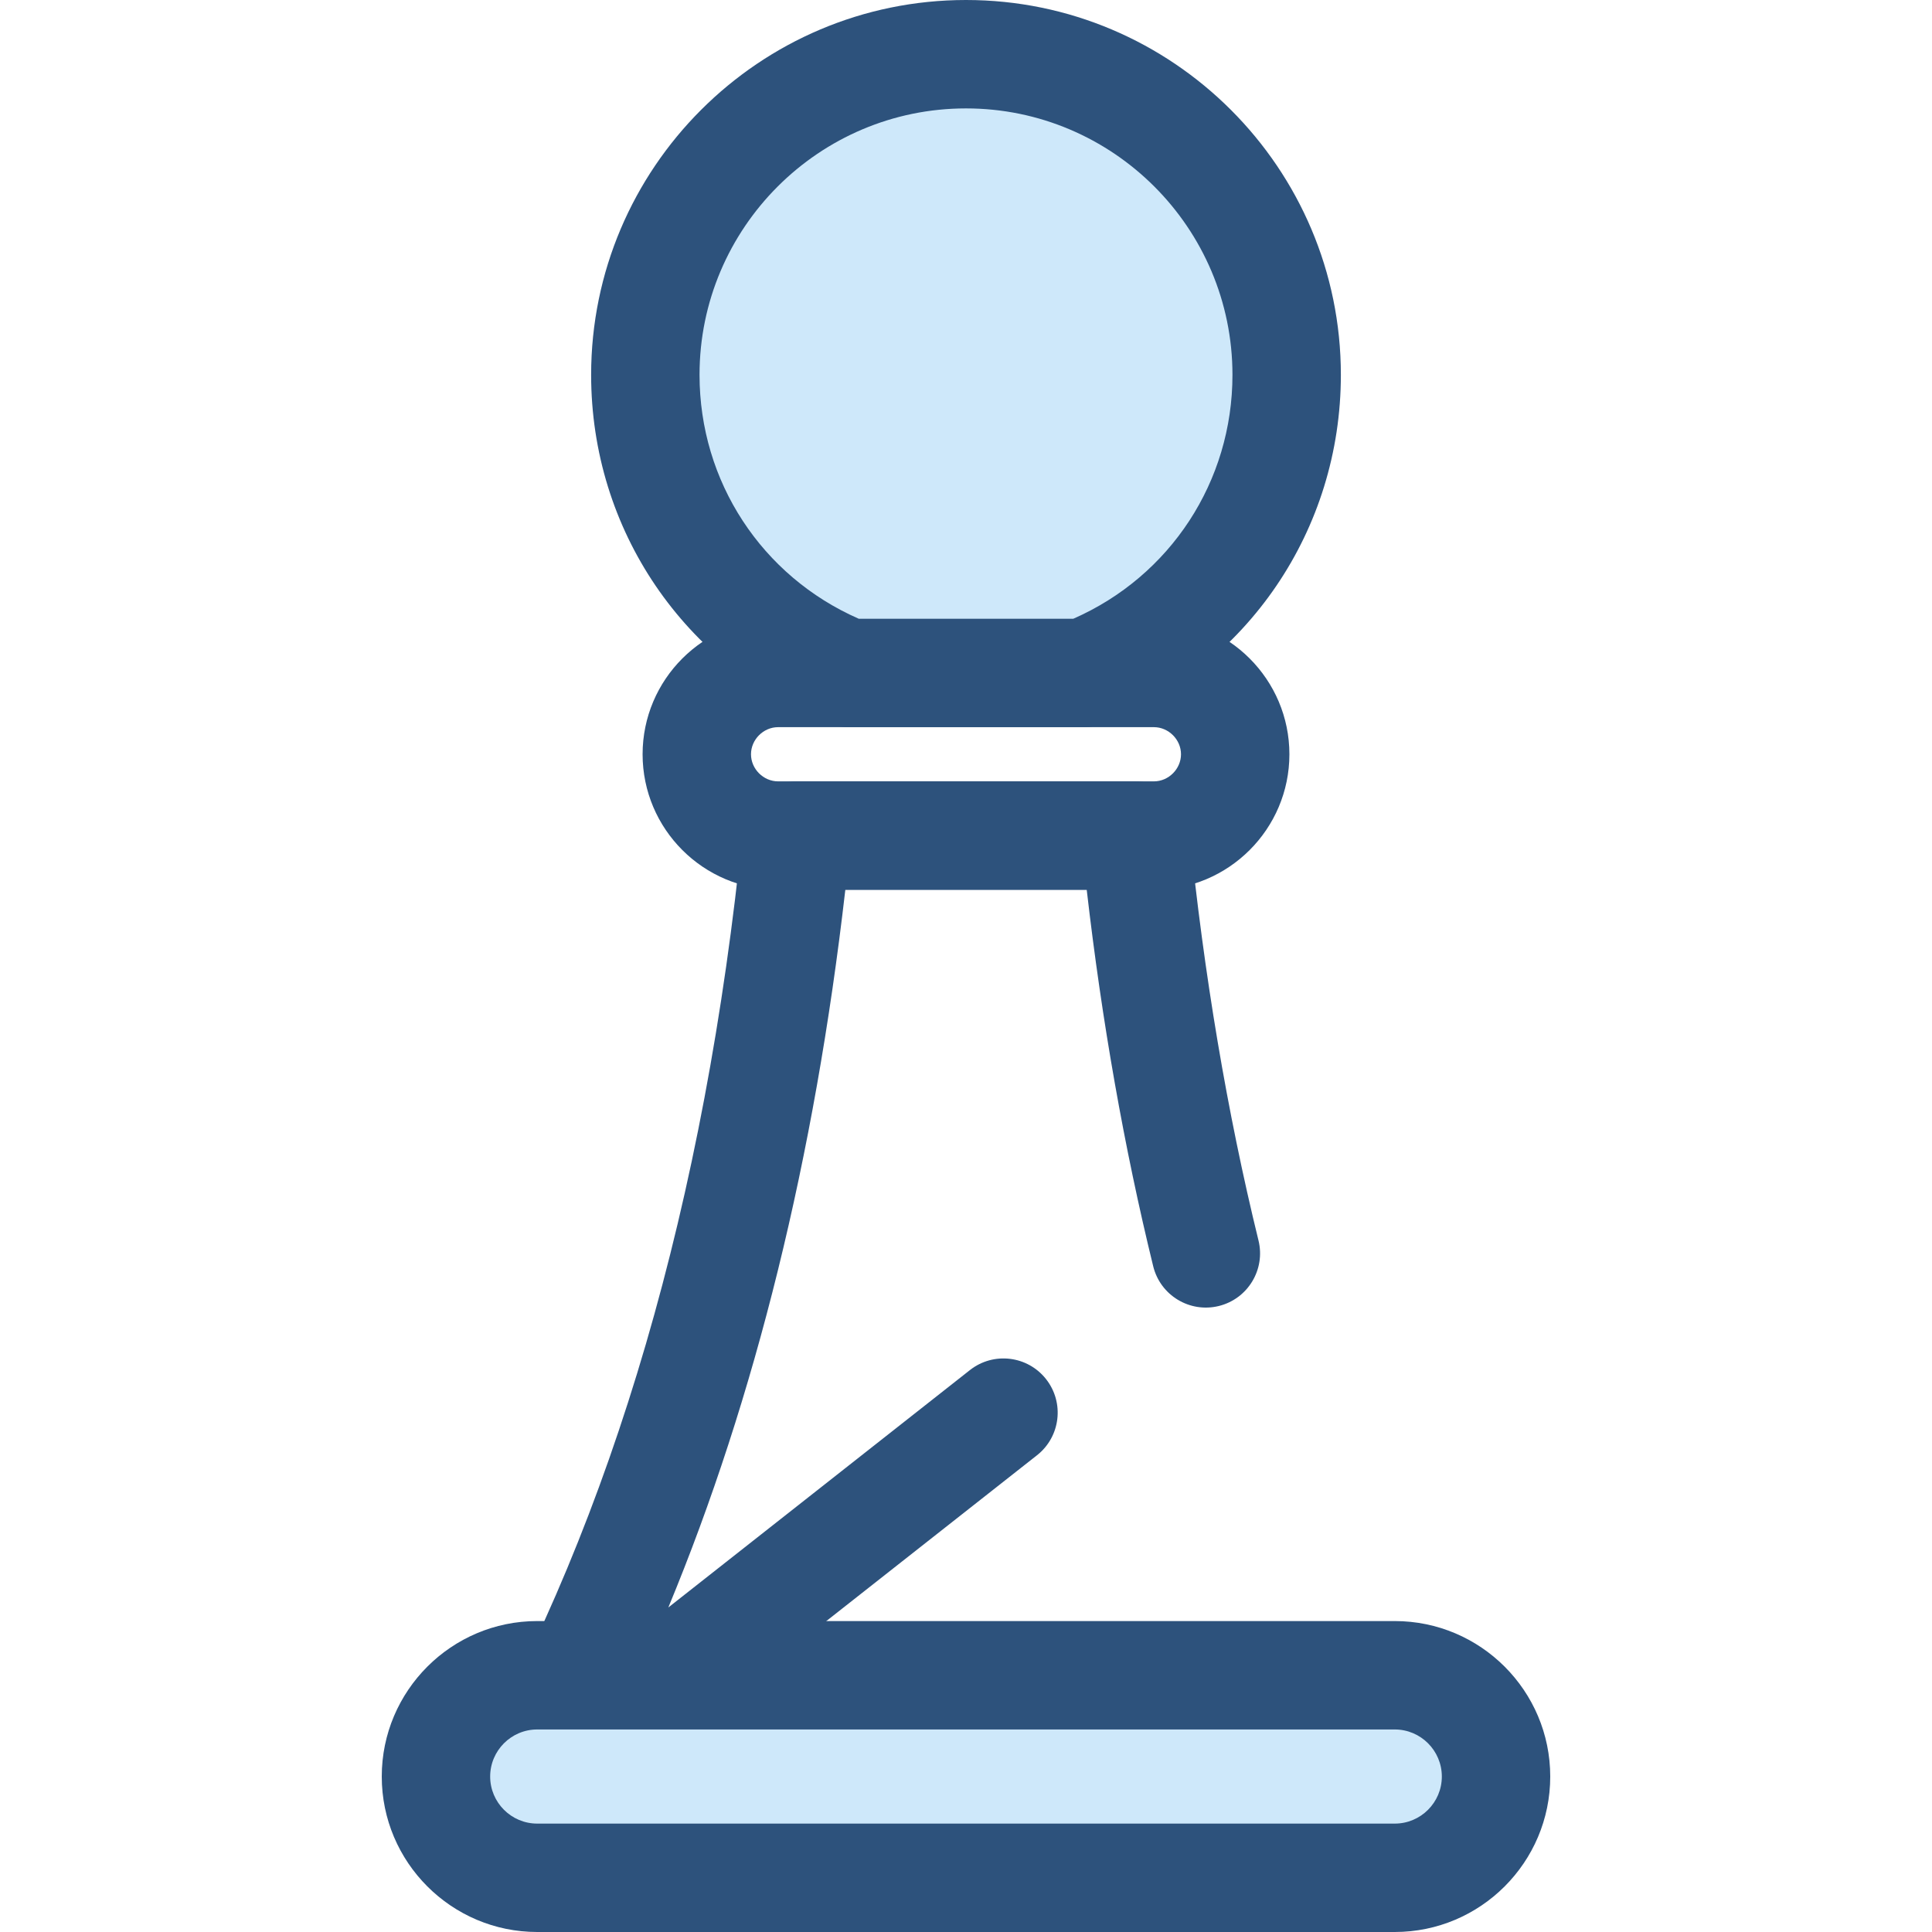
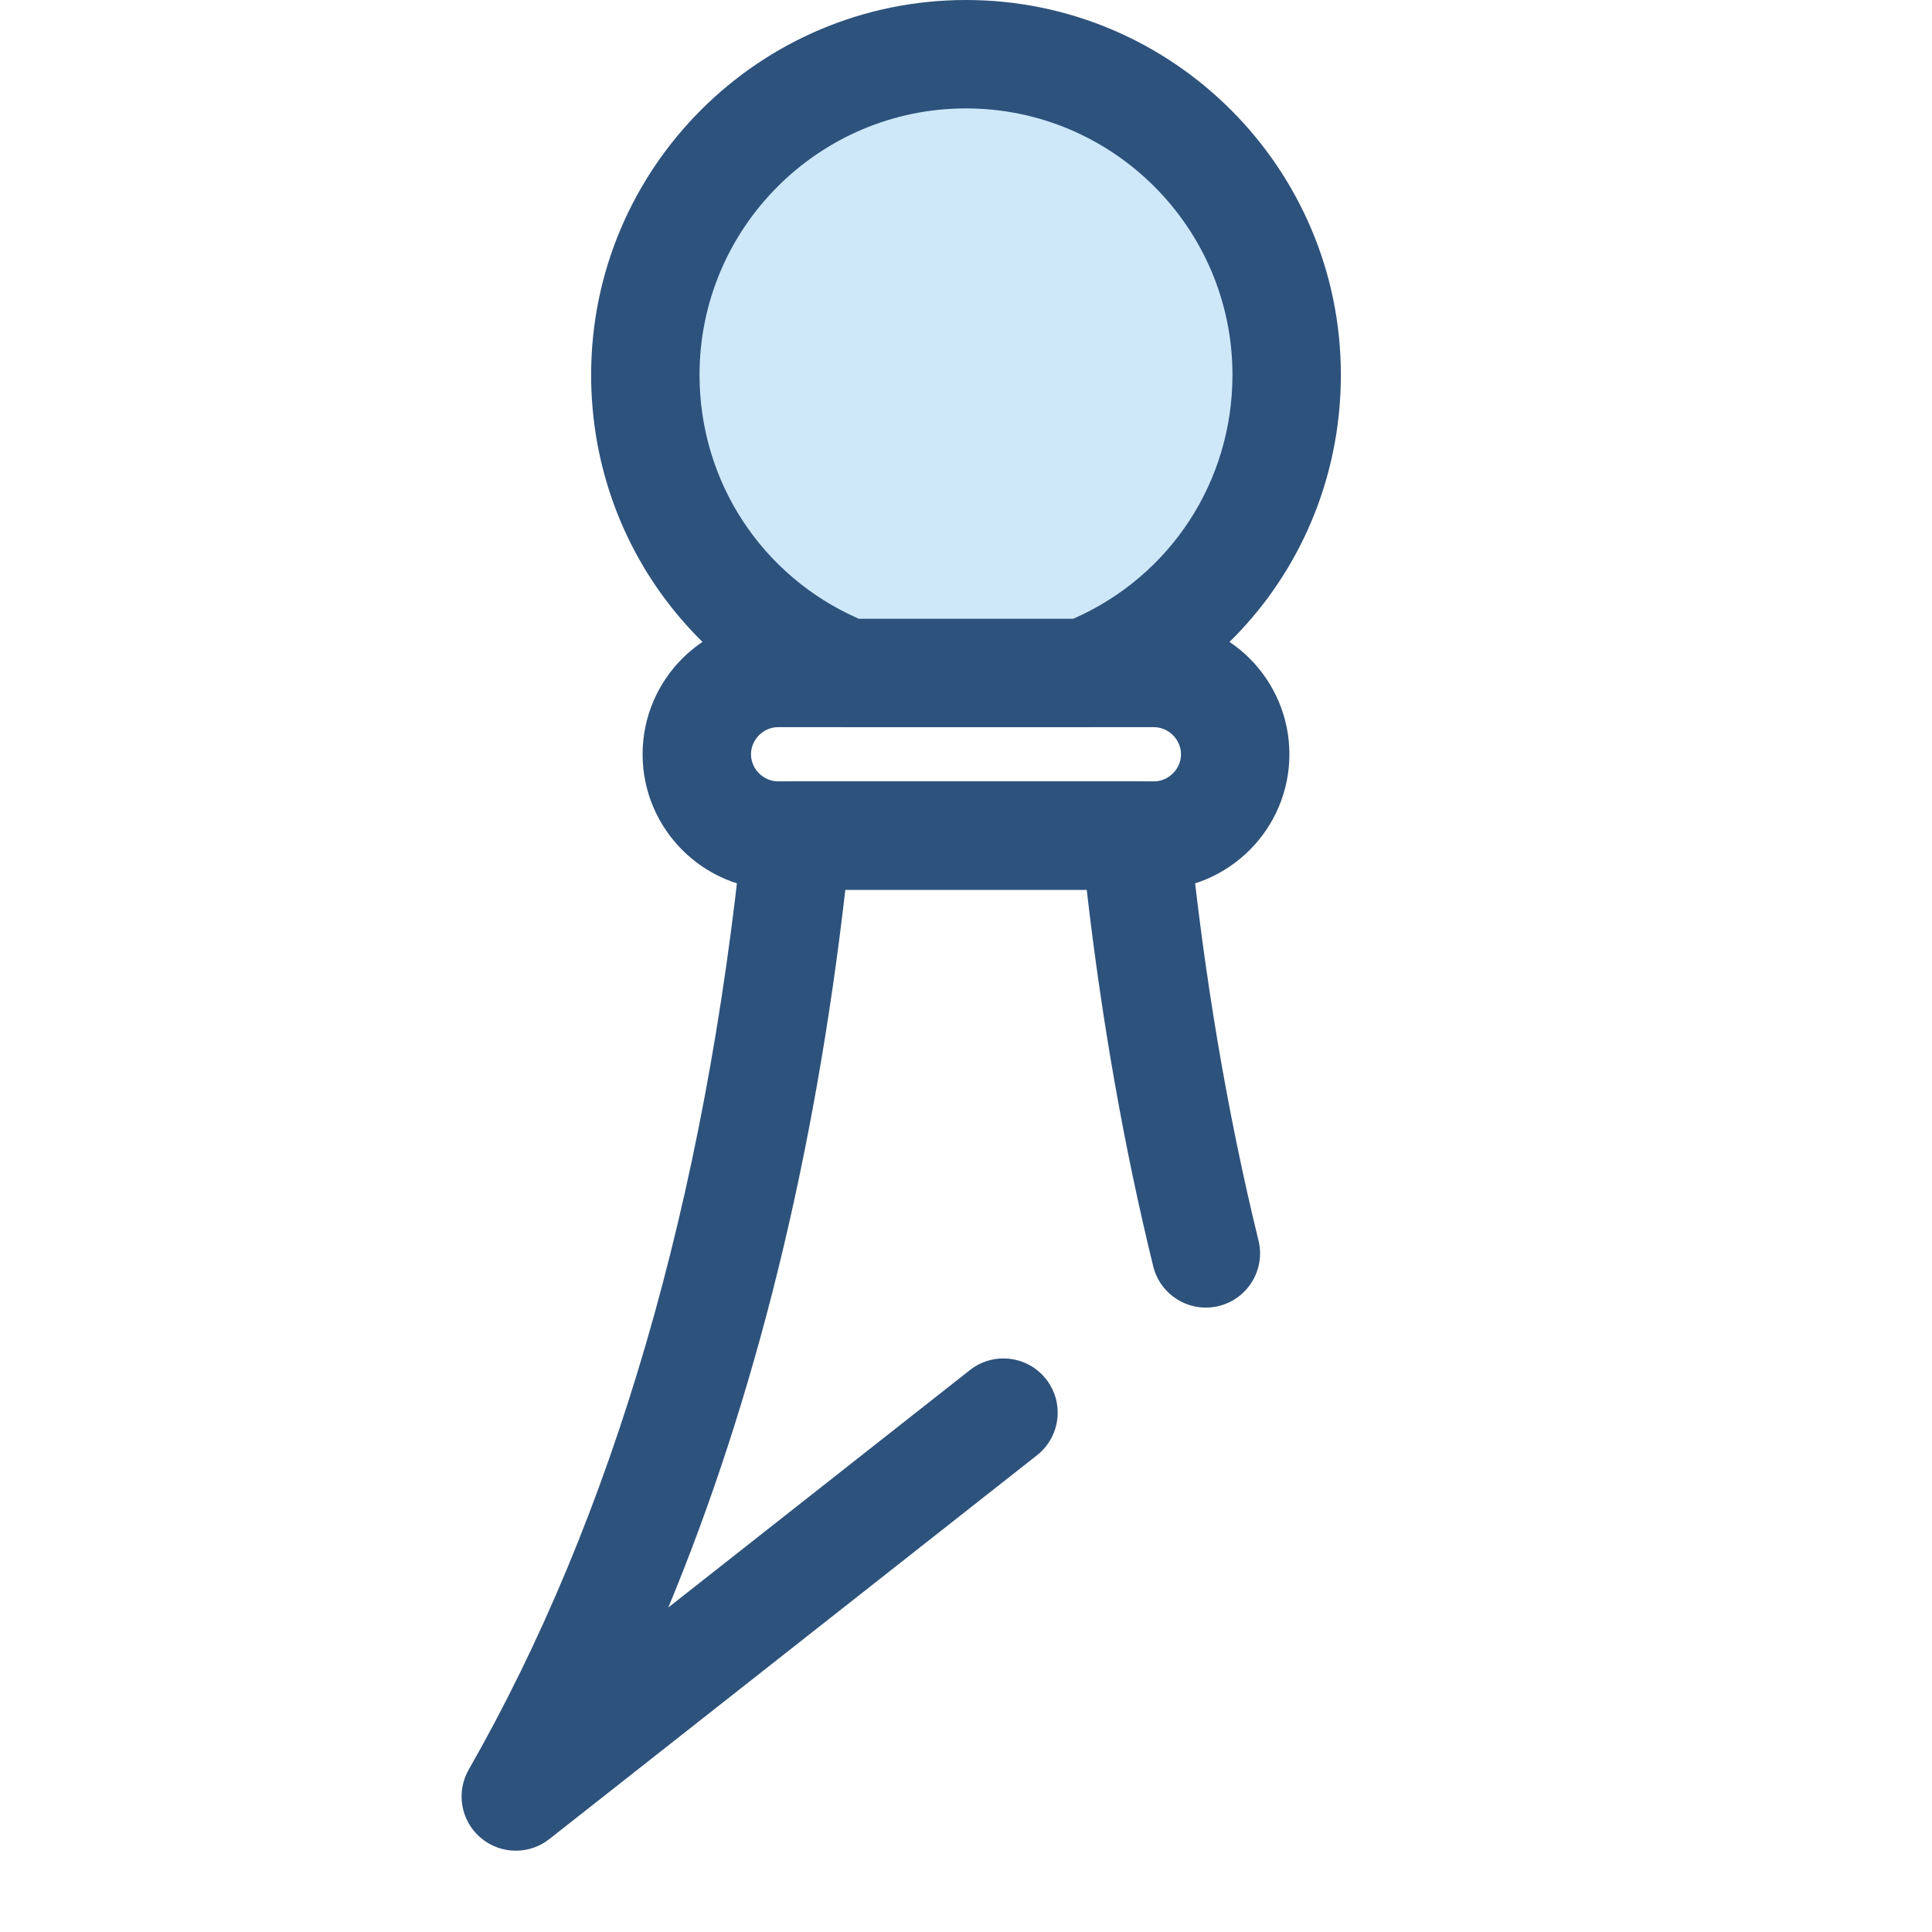
<svg xmlns="http://www.w3.org/2000/svg" height="800px" width="800px" version="1.1" id="Layer_1" viewBox="0 0 512 512" xml:space="preserve">
  <g>
    <path style="fill:#2D527C;" d="M305.795,235.798h-99.591c-19.801,0-35.91-16.109-35.91-35.91s16.109-35.91,35.91-35.91h99.591   c19.801,0,35.91,16.109,35.91,35.91S325.596,235.798,305.795,235.798z M206.204,192.705c-3.893,0-7.182,3.289-7.182,7.182   c0,3.893,3.289,7.182,7.182,7.182h99.591c3.893,0,7.182-3.289,7.182-7.182c0-3.893-3.289-7.182-7.182-7.182H206.204z" />
    <path style="fill:#2D527C;" d="M136.691,490.455c-3.35,0-6.692-1.168-9.381-3.486c-5.207-4.489-6.501-12.037-3.091-18.005   c38.278-66.979,62.708-150.745,72.612-248.971c0.74-7.337,6.916-12.923,14.292-12.923h89.766c7.375,0,13.553,5.586,14.292,12.923   c3.857,38.256,10.025,74.843,18.333,108.744c1.889,7.705-2.827,15.482-10.532,17.371c-7.708,1.886-15.482-2.827-17.371-10.533   c-7.683-31.35-13.597-64.854-17.619-99.776h-63.971c-8.157,70.973-23.875,134.647-46.906,190.196l79.932-62.915   c6.234-4.905,15.265-3.829,20.172,2.405s3.831,15.265-2.403,20.172L145.576,487.378   C142.963,489.434,139.824,490.455,136.691,490.455z" />
  </g>
  <path style="fill:#CEE8FA;" d="M224.712,178.341h62.592c31.447-12.459,53.675-43.115,53.675-78.999  c0-46.954-38.012-84.98-84.978-84.98c-46.925,0-84.978,38.025-84.978,84.98C171.02,135.226,193.272,165.88,224.712,178.341z" />
  <path style="fill:#2D527C;" d="M287.304,192.705h-62.592c-1.813,0-3.608-0.342-5.293-1.01  c-38.127-15.113-62.763-51.362-62.763-92.353C156.656,44.565,201.221,0,256,0s99.344,44.565,99.344,99.342  c0,40.998-24.63,77.249-62.748,92.353C290.911,192.363,289.115,192.705,287.304,192.705z M227.583,163.977h56.85  c25.713-11.28,42.182-36.369,42.182-64.634c0-38.937-31.677-70.614-70.616-70.614s-70.616,31.677-70.616,70.614  C185.384,127.601,201.86,152.691,227.583,163.977z" />
-   <path style="fill:#CEE8FA;" d="M369.628,497.637H142.371c-14.761,0-26.837-12.077-26.837-26.837l0,0  c0-14.761,12.077-26.837,26.837-26.837h227.257c14.761,0,26.837,12.077,26.837,26.837l0,0  C396.466,485.56,384.388,497.637,369.628,497.637z" />
-   <path style="fill:#2D527C;" d="M369.629,512H142.371c-22.718,0-41.201-18.482-41.201-41.201s18.482-41.202,41.201-41.202h227.258  c22.718,0,41.201,18.482,41.201,41.202C410.83,493.518,392.347,512,369.629,512z M142.371,458.327  c-6.878,0-12.472,5.596-12.472,12.474c0,6.878,5.595,12.472,12.472,12.472h227.258c6.878,0,12.472-5.595,12.472-12.472  s-5.595-12.474-12.472-12.474H142.371z" />
</svg>